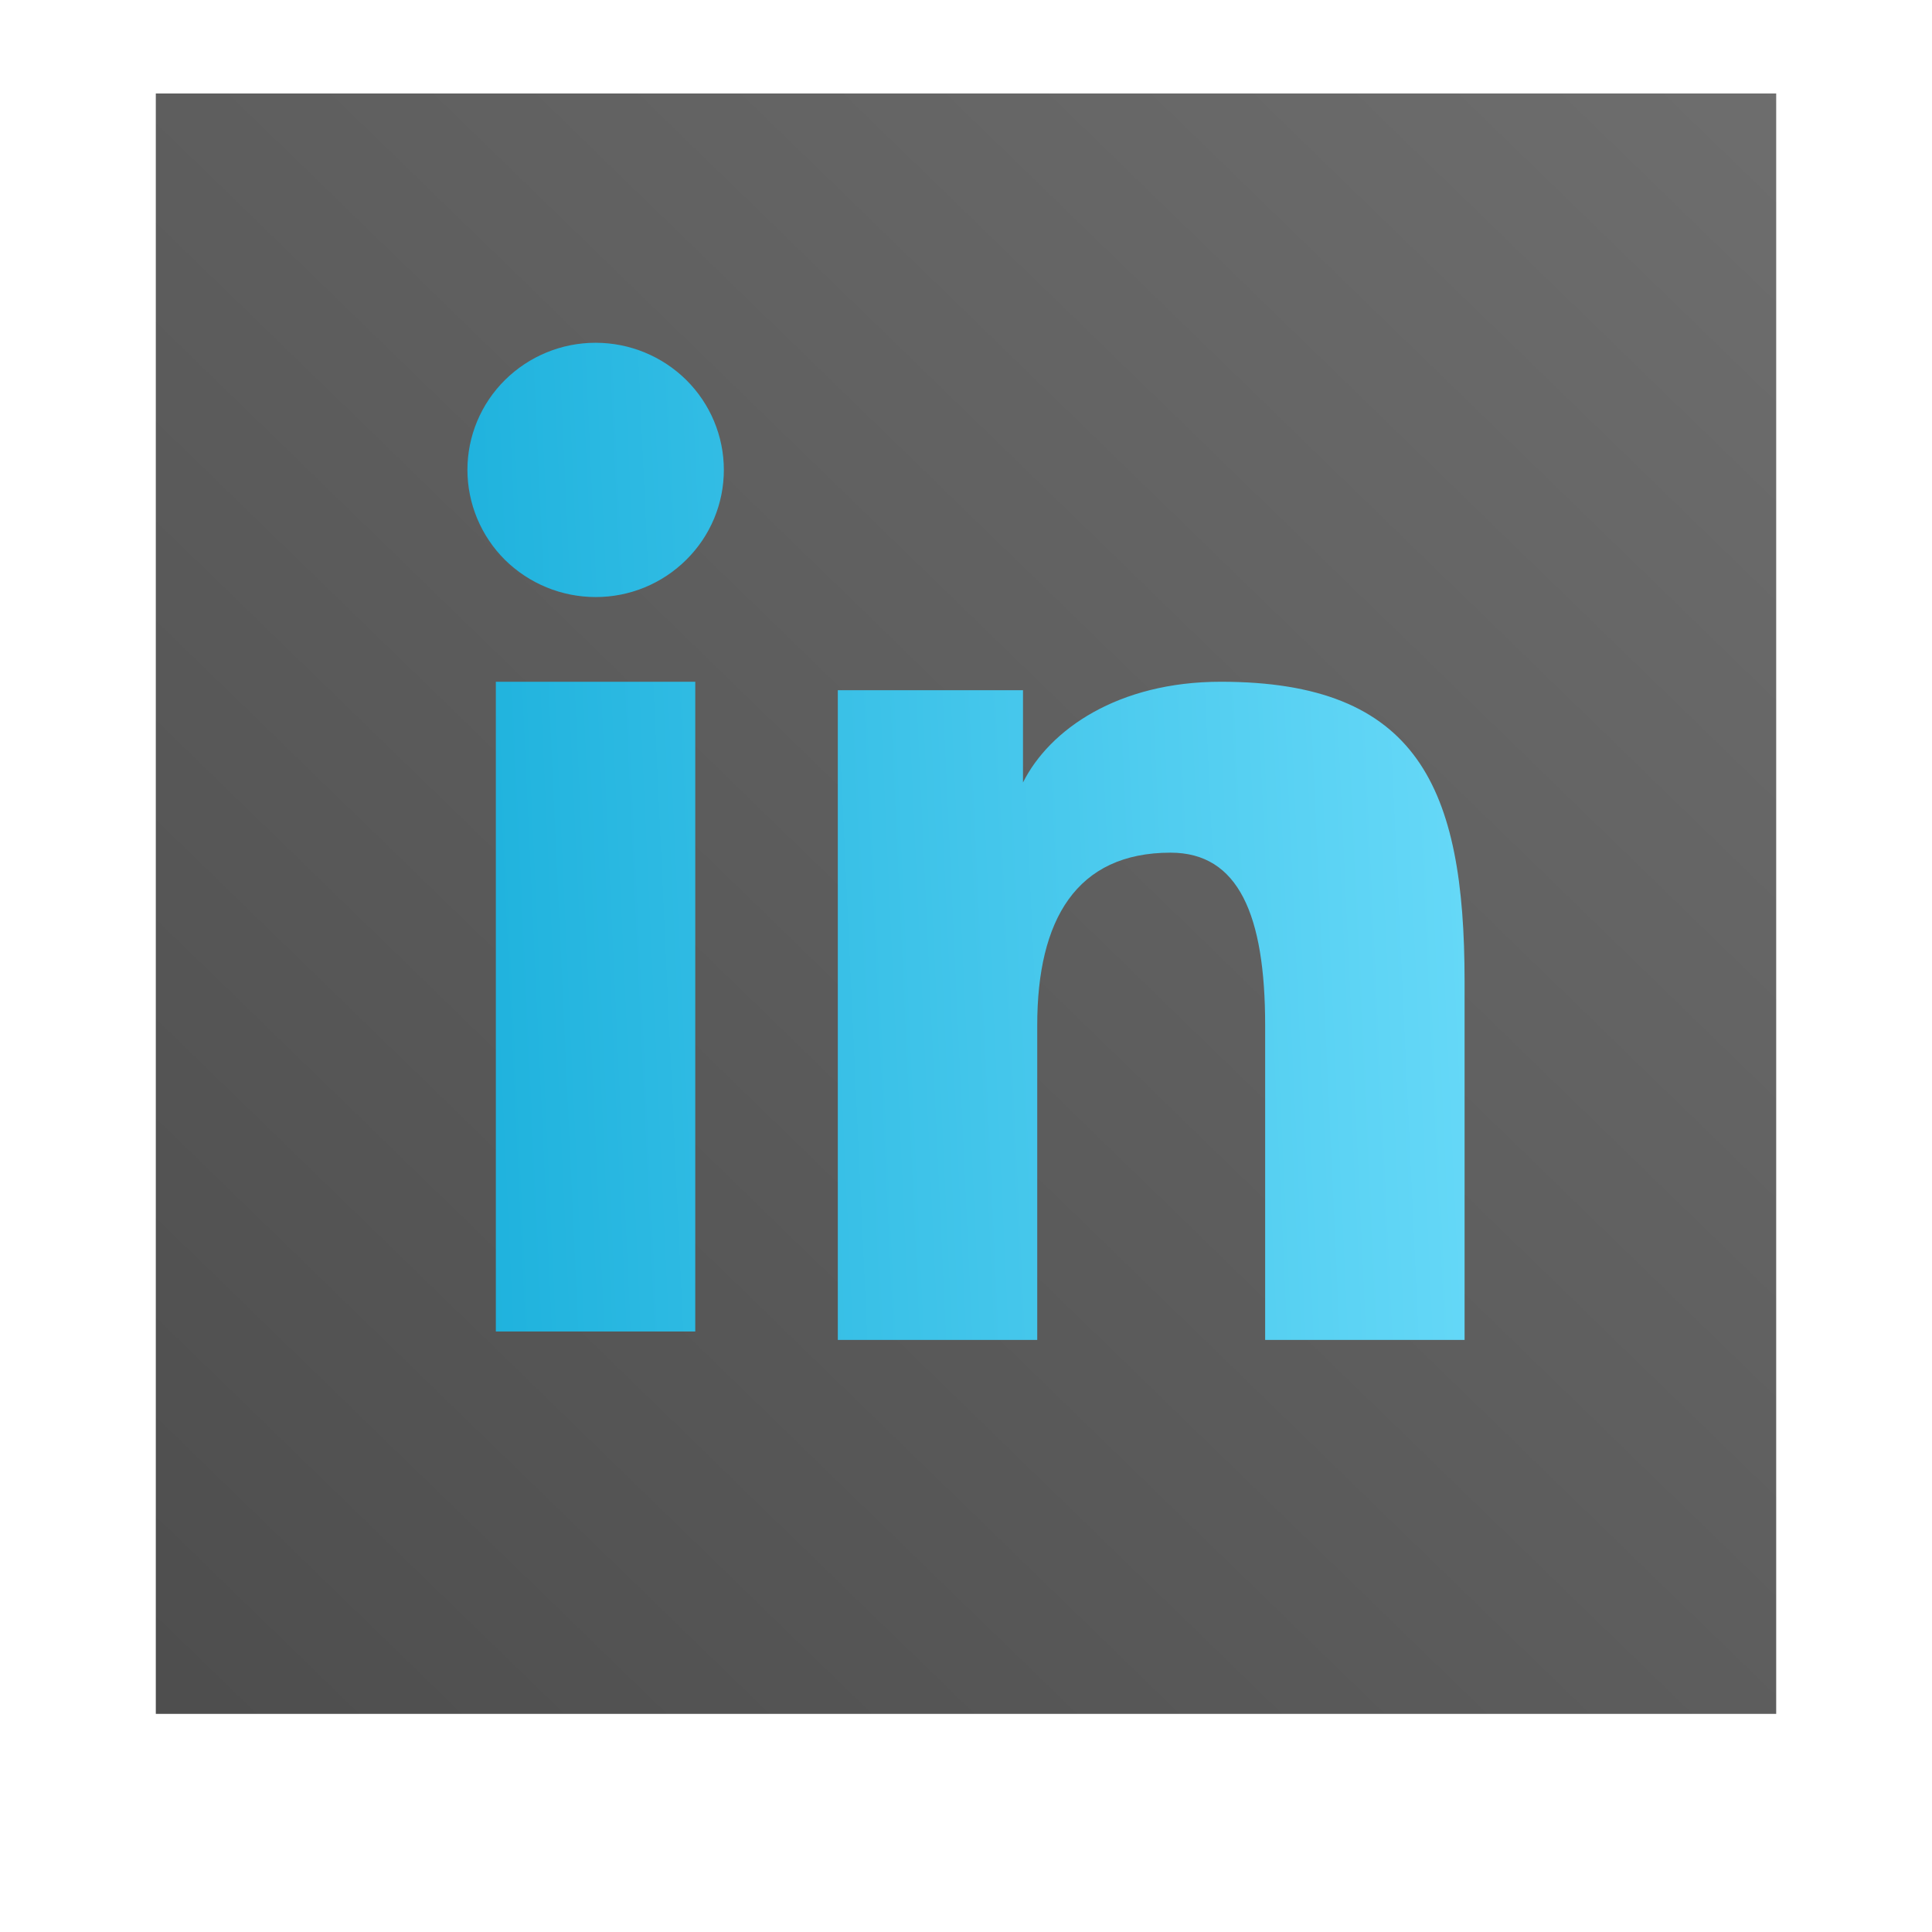
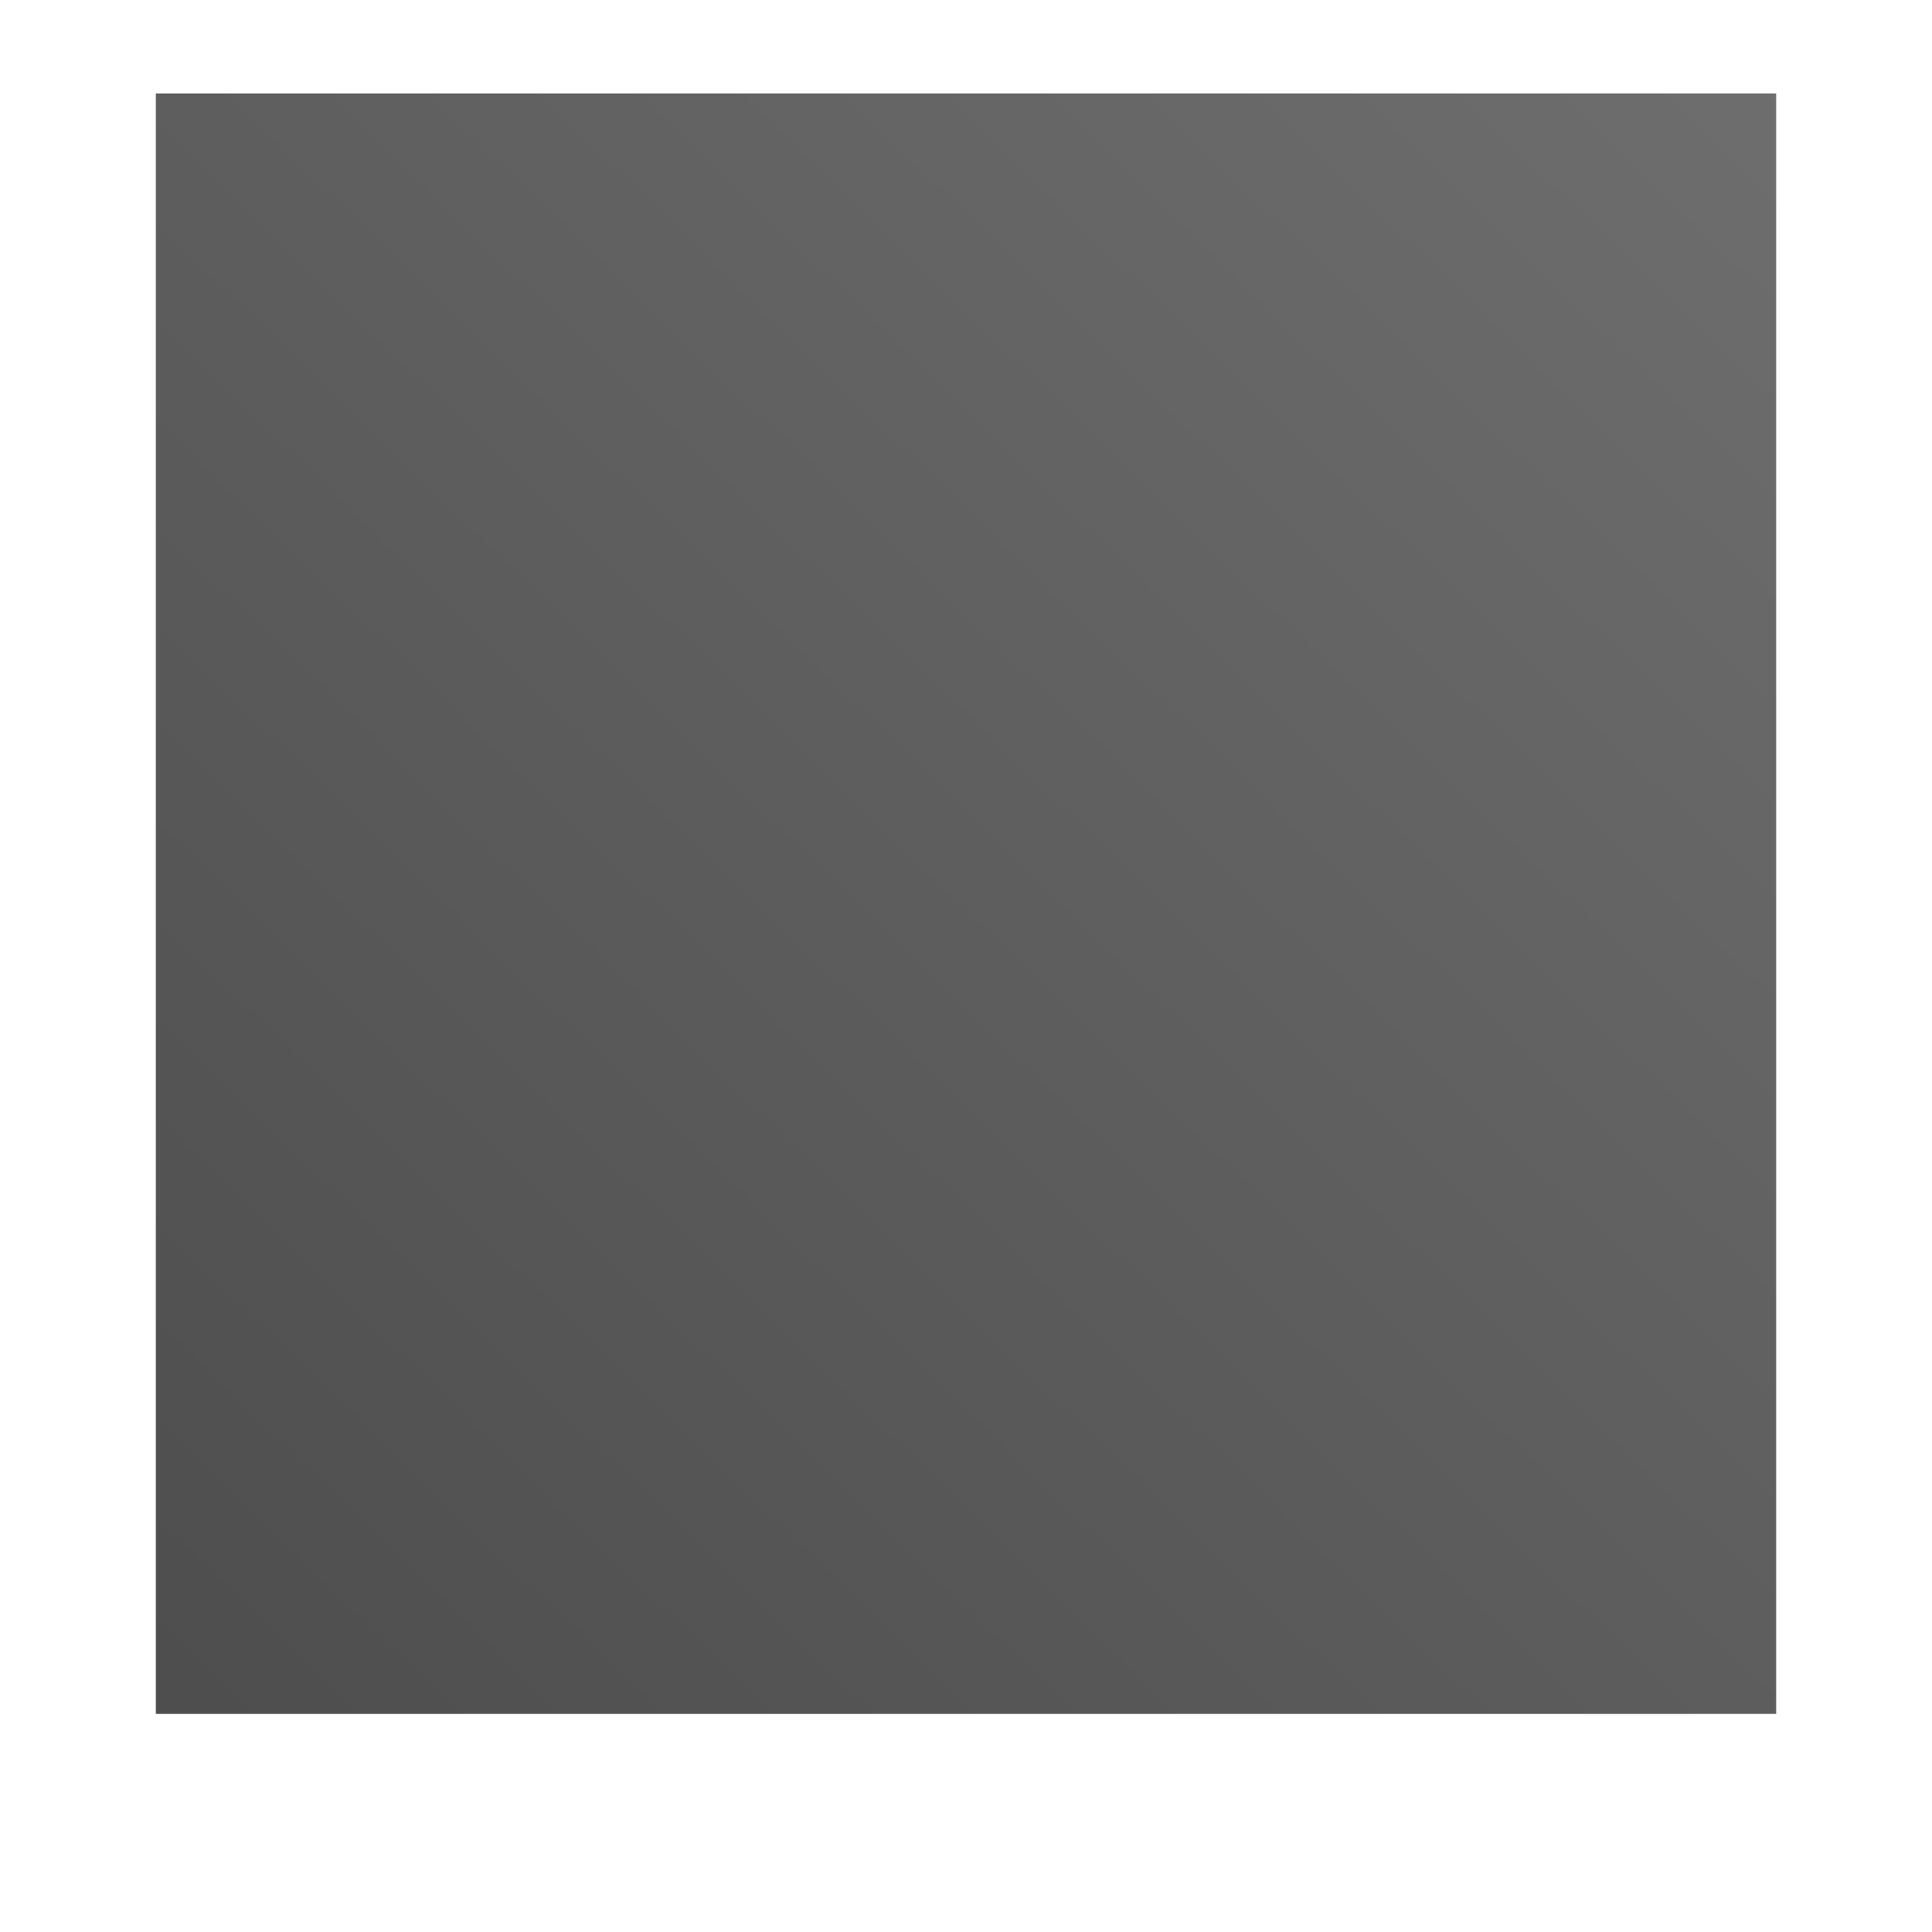
<svg xmlns="http://www.w3.org/2000/svg" width="62" height="62" viewBox="0 0 62 62" fill="none">
  <rect x="5" y="3" width="52" height="52" fill="url(#paint0_linear_8110_5)" fill-opacity="0.7" />
  <g filter="url(#filter0_d_8110_5)">
-     <path fill-rule="evenodd" clip-rule="evenodd" d="M26.886 22.15H32.829V25.11C33.685 23.408 35.88 21.878 39.178 21.878C45.499 21.878 47 25.267 47 31.485V43H40.6V32.901C40.6 29.36 39.744 27.363 37.565 27.363C34.542 27.363 33.286 29.515 33.286 32.899V43H26.886V22.15ZM15.912 42.728H22.312V21.878H15.912V42.728ZM23.229 15.08C23.229 15.616 23.123 16.148 22.916 16.642C22.709 17.137 22.406 17.586 22.024 17.963C21.25 18.732 20.203 19.163 19.112 19.16C18.023 19.159 16.978 18.73 16.203 17.965C15.823 17.587 15.521 17.137 15.314 16.642C15.108 16.147 15.001 15.616 15 15.08C15 13.997 15.432 12.96 16.205 12.195C16.979 11.429 18.024 10.999 19.114 11C20.205 11 21.251 11.43 22.024 12.195C22.795 12.96 23.229 13.997 23.229 15.08Z" fill="url(#paint1_linear_8110_5)" />
-   </g>
+     </g>
  <defs>
    <filter id="filter0_d_8110_5" x="0" y="0" width="62" height="62" filterUnits="userSpaceOnUse" color-interpolation-filters="sRGB">
      <feGaussianBlur stdDeviation="7.5" />
    </filter>
    <linearGradient id="paint0_linear_8110_5" x1="57" y1="3" x2="3.375" y2="58.25" gradientUnits="userSpaceOnUse">
      <stop stop-color="#303030" />
      <stop offset="1" />
    </linearGradient>
    <linearGradient id="paint1_linear_8110_5" x1="47" y1="11" x2="11.693" y2="12.629" gradientUnits="userSpaceOnUse">
      <stop stop-color="#67D9F8" />
      <stop offset="1" stop-color="#19AFDB" />
    </linearGradient>
  </defs>
</svg>